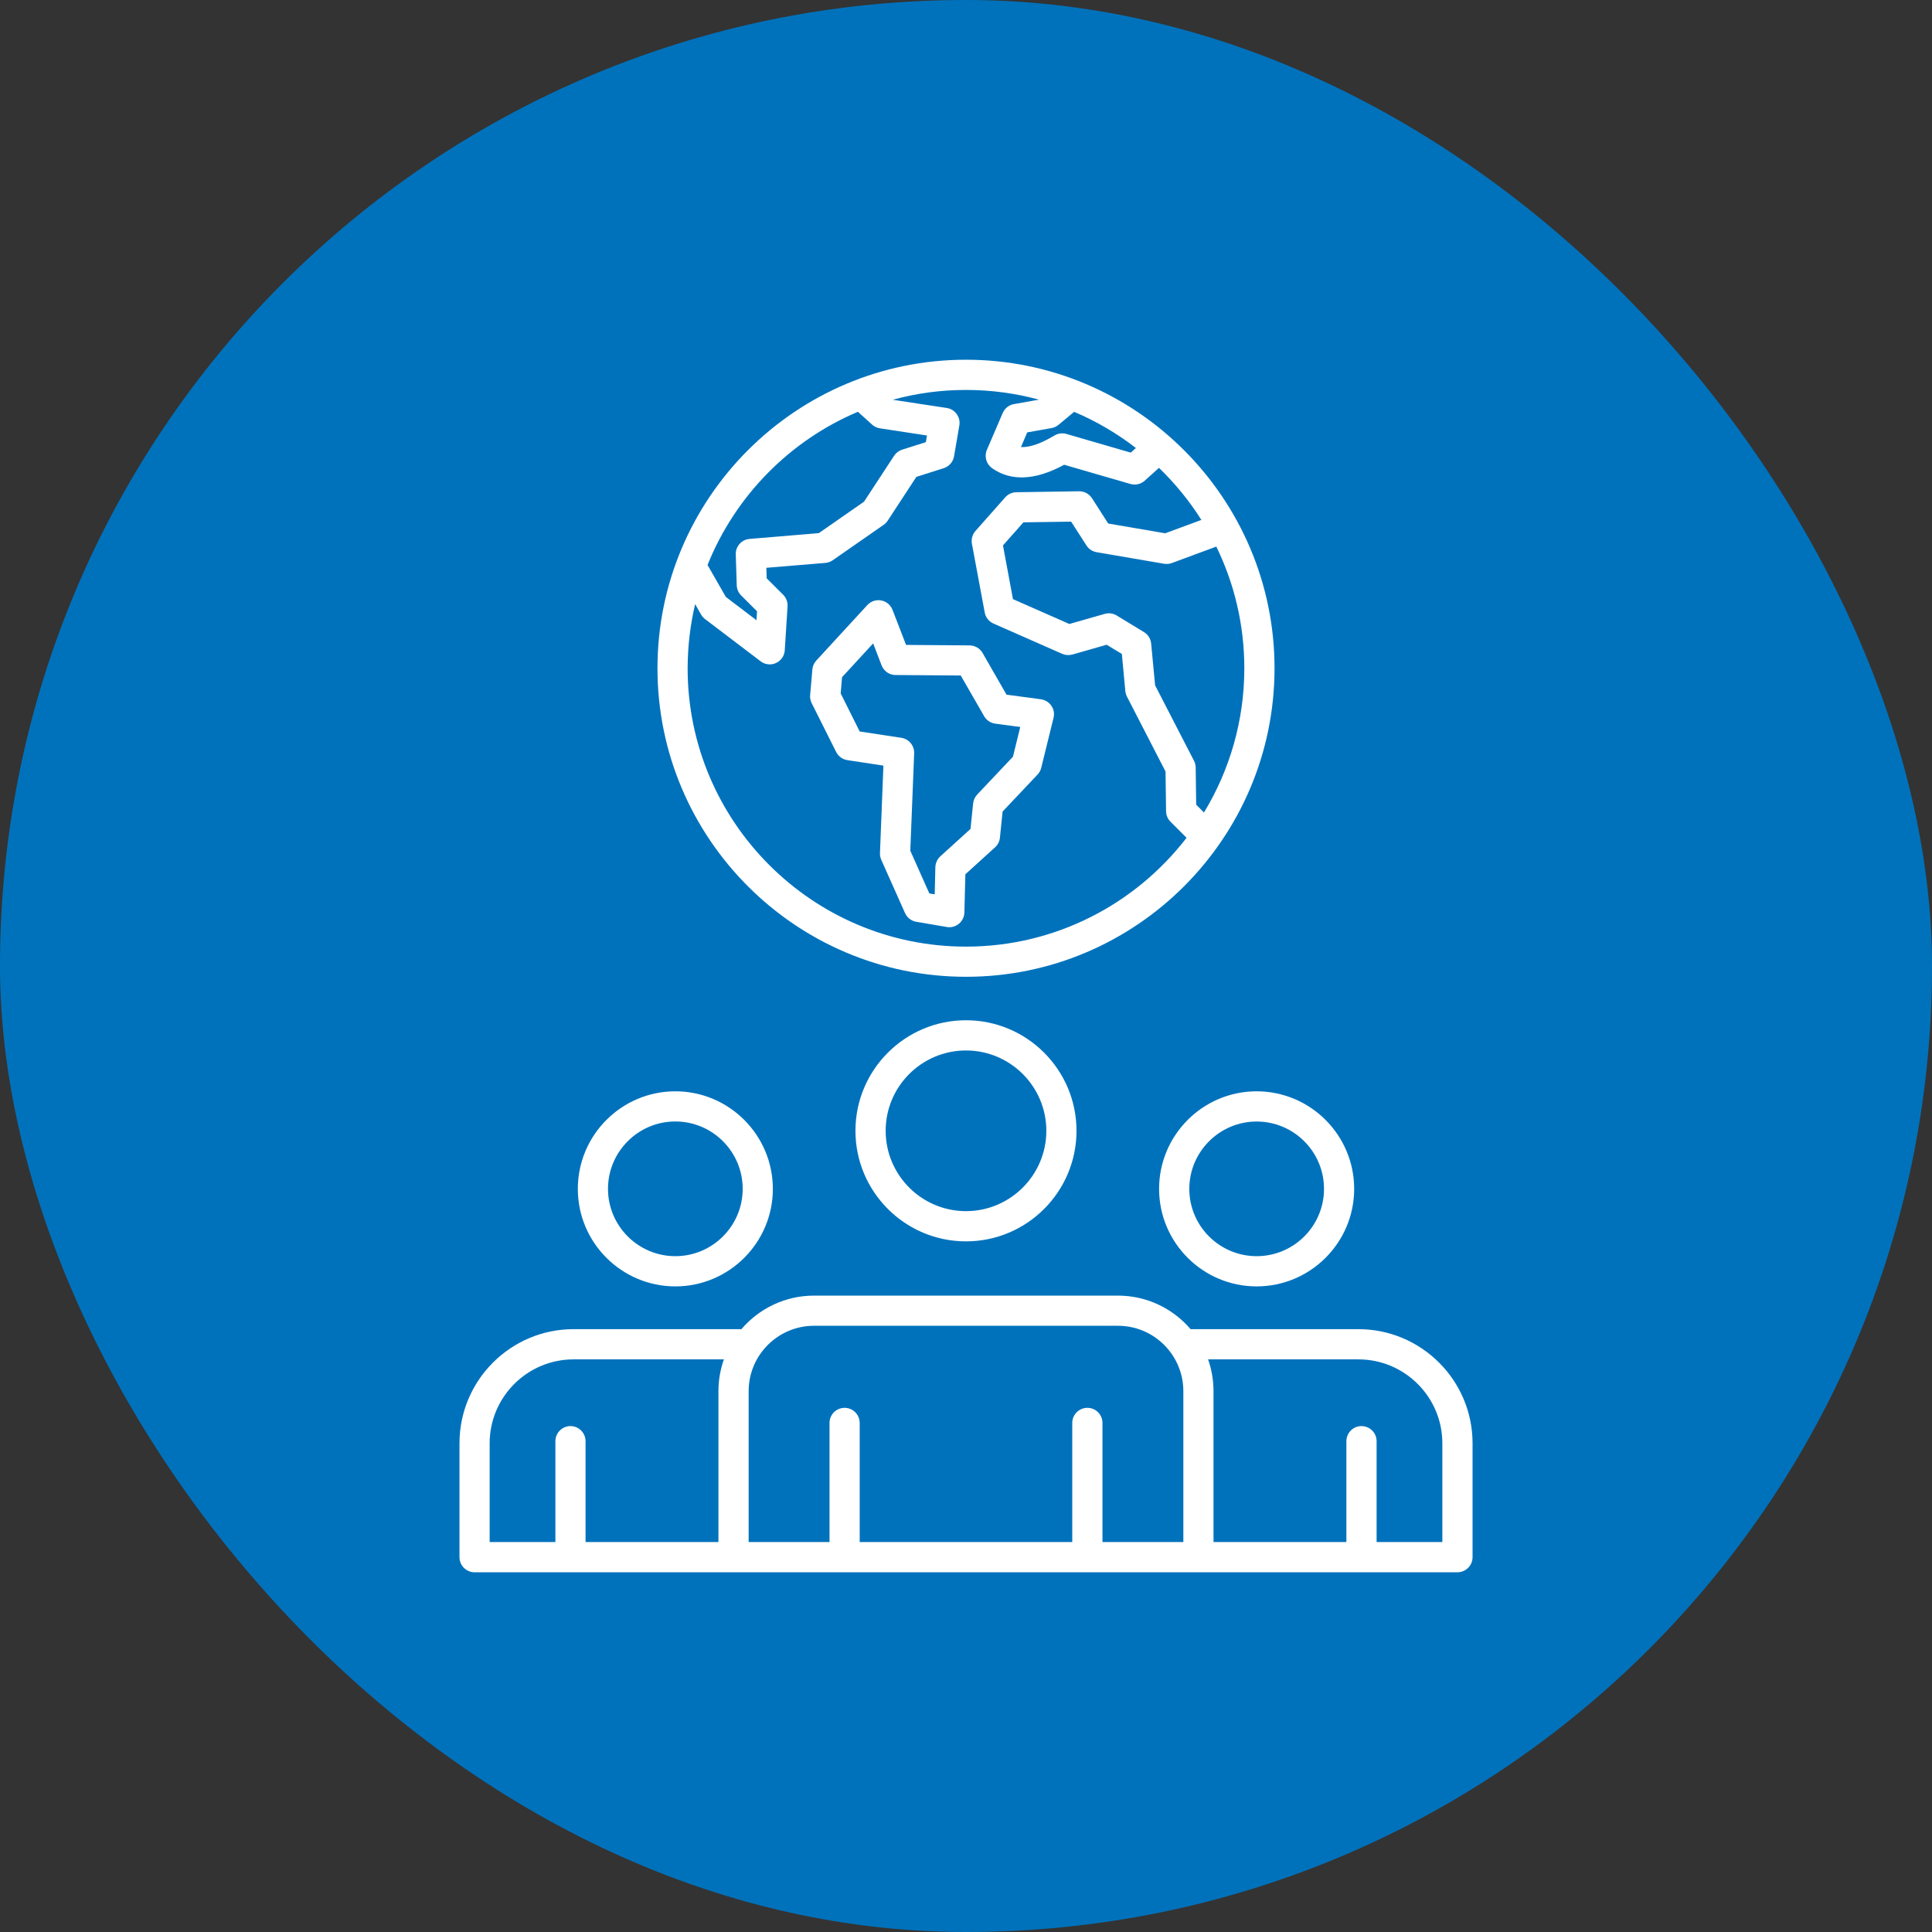
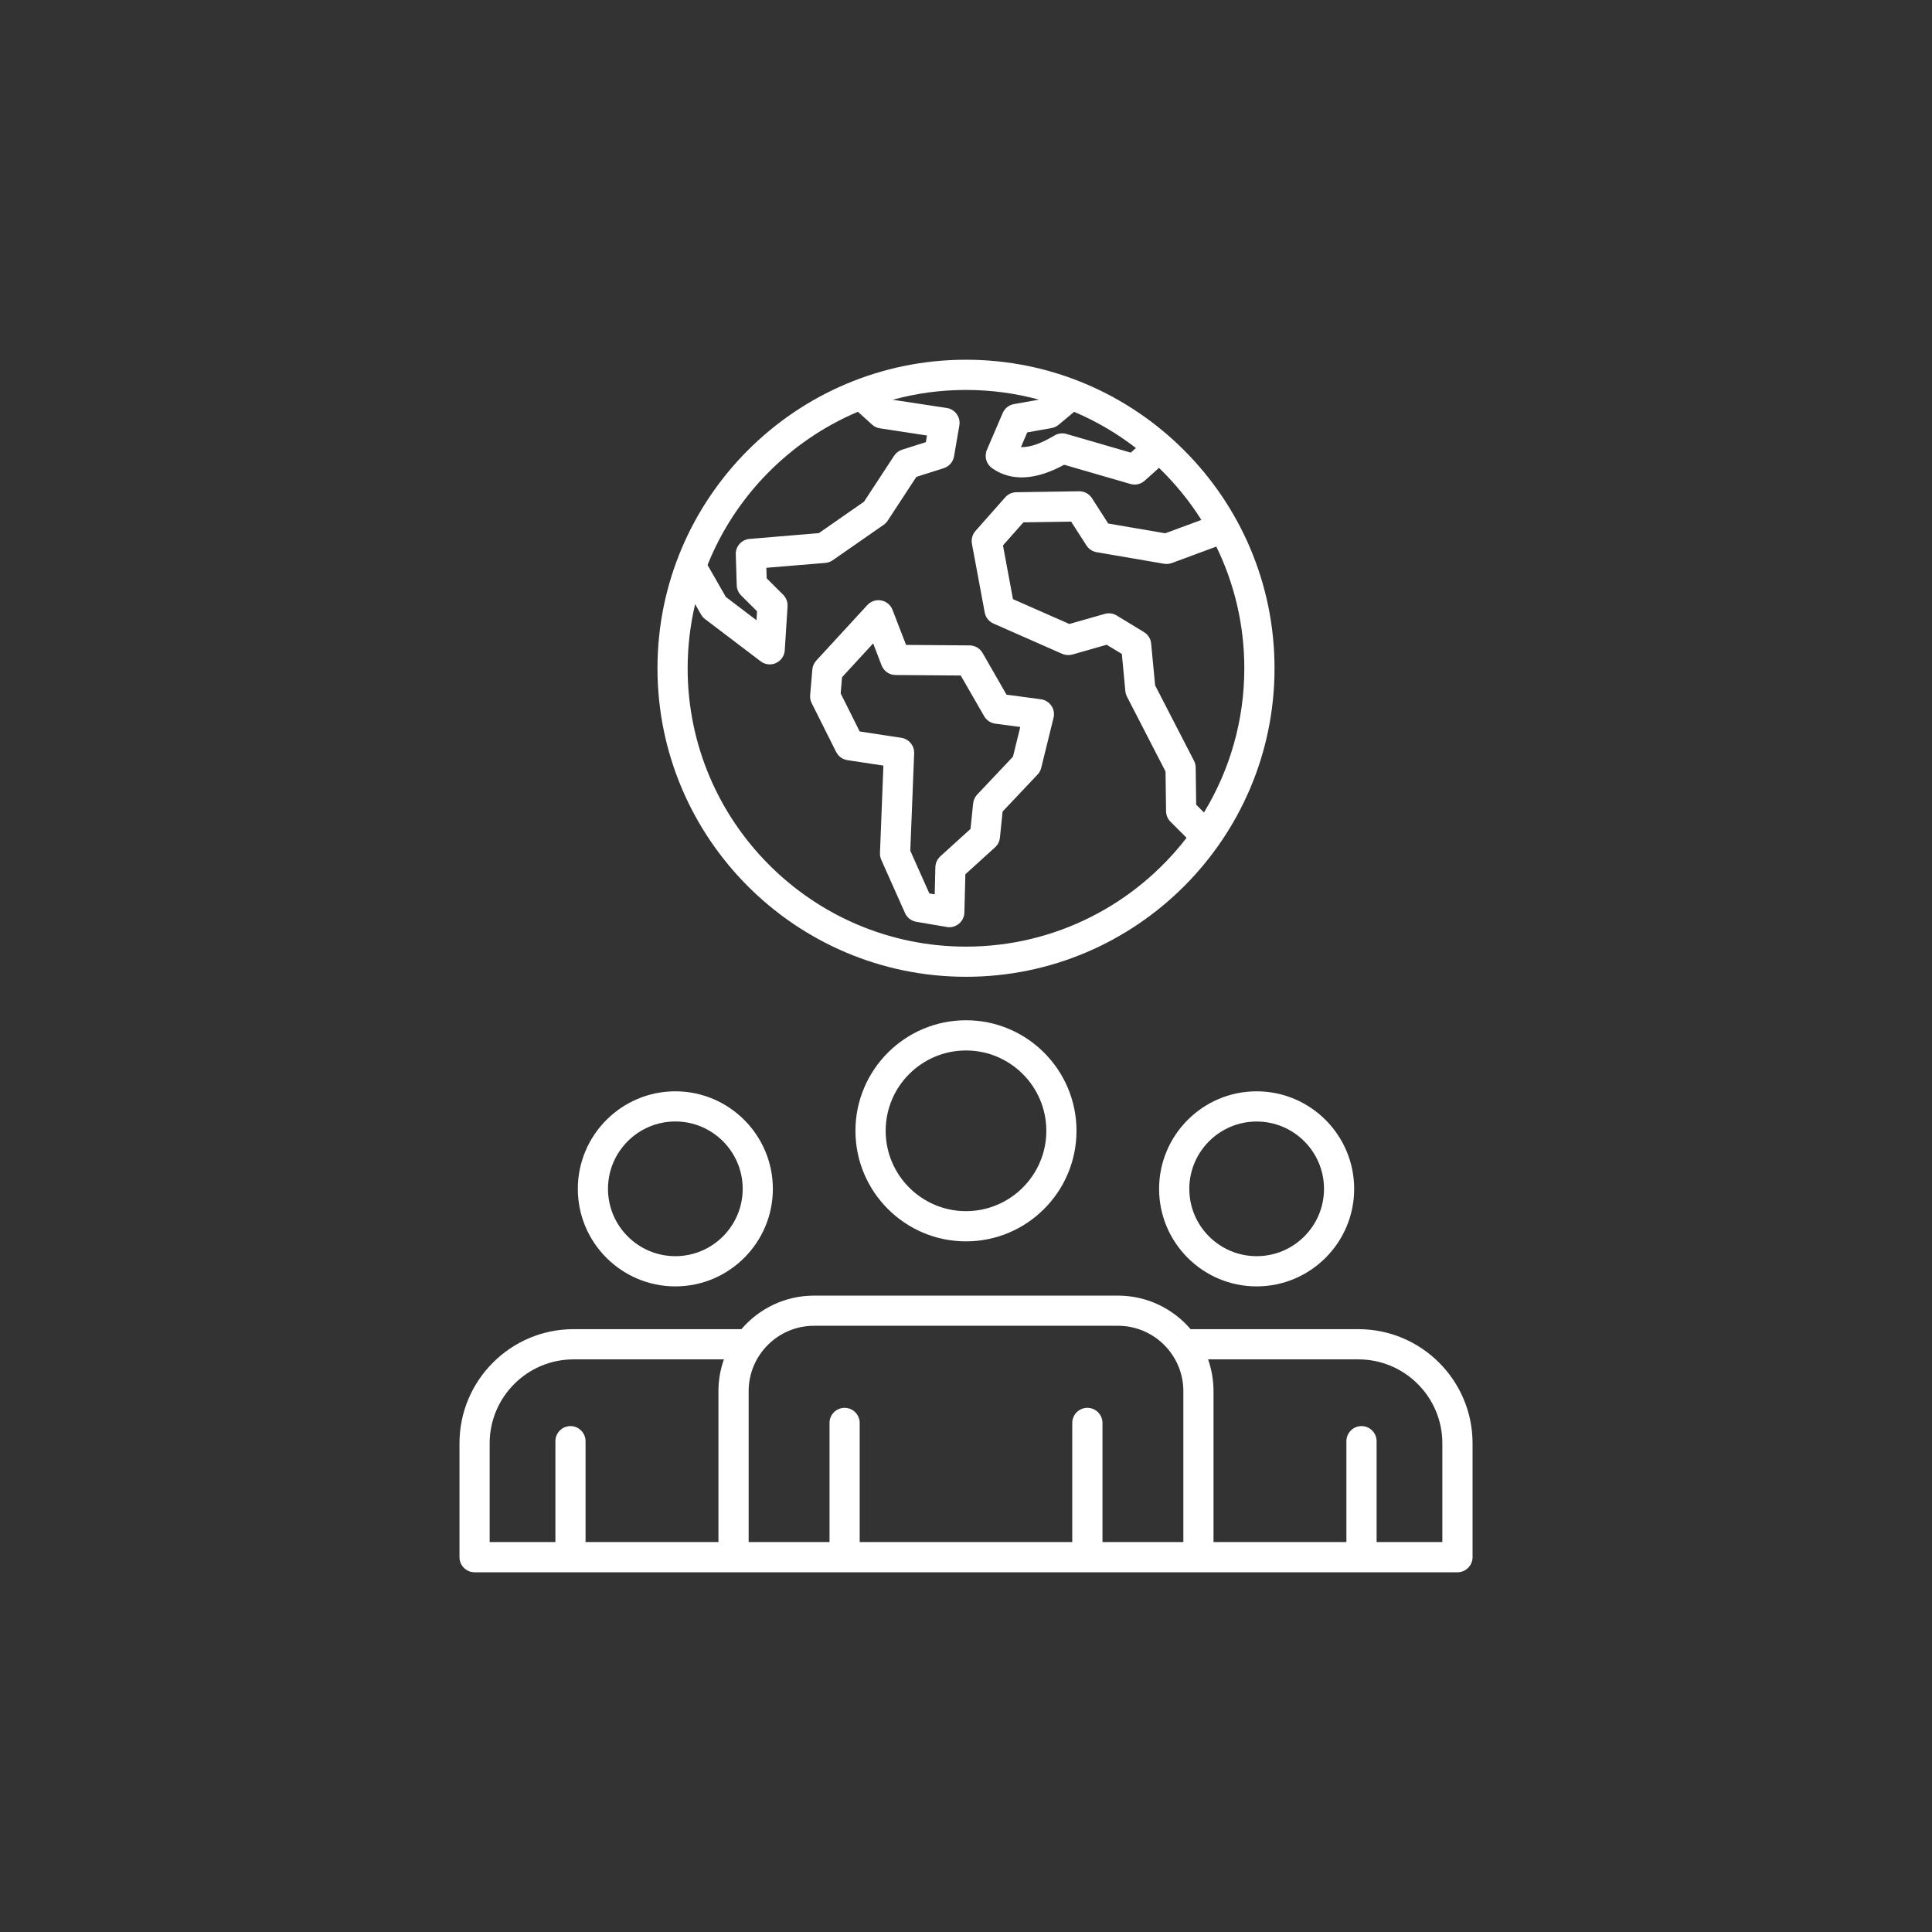
<svg xmlns="http://www.w3.org/2000/svg" width="36" height="36" viewBox="0 0 36 36" fill="none">
  <rect x="0" y="0" width="36" height="36" fill="#333333" stroke="none" />
-   <rect width="36" height="36" rx="18" fill="#0072BC" />
  <path d="M18 18.201C21.169 18.201 23.749 15.622 23.749 12.452C23.749 9.283 21.169 6.703 18 6.703C14.83 6.703 12.251 9.282 12.251 12.452C12.251 15.622 14.83 18.201 18 18.201ZM22.434 15.14L22.289 14.994L22.28 14.302C22.279 14.258 22.269 14.216 22.249 14.177L21.524 12.771L21.45 11.992C21.442 11.903 21.392 11.824 21.316 11.778L20.808 11.469C20.741 11.428 20.66 11.417 20.585 11.439L19.926 11.627L18.875 11.164L18.689 10.163L19.07 9.733L19.959 9.72L20.244 10.163C20.286 10.23 20.355 10.275 20.433 10.289L21.692 10.505C21.741 10.513 21.791 10.508 21.837 10.491L22.664 10.185C22.999 10.871 23.186 11.64 23.186 12.453C23.186 13.435 22.911 14.355 22.434 15.14ZM19.723 7.917L20.015 7.674C20.429 7.849 20.816 8.077 21.166 8.348L21.07 8.434L19.871 8.086C19.796 8.064 19.715 8.075 19.648 8.115C19.398 8.265 19.19 8.338 19.024 8.331L19.141 8.057L19.592 7.977C19.64 7.968 19.685 7.948 19.723 7.917ZM15.986 7.673L16.25 7.912C16.291 7.949 16.342 7.973 16.396 7.981L17.273 8.115L17.252 8.239L16.81 8.379C16.748 8.399 16.695 8.439 16.66 8.493L16.1 9.348L15.258 9.934L13.968 10.042C13.819 10.054 13.705 10.181 13.71 10.33L13.728 10.905C13.73 10.976 13.759 11.044 13.81 11.095L14.106 11.39L14.096 11.557L13.525 11.123L13.184 10.528C13.699 9.243 14.713 8.211 15.986 7.673ZM12.953 11.257L13.064 11.452C13.083 11.485 13.108 11.513 13.138 11.536L14.173 12.322C14.223 12.361 14.283 12.38 14.343 12.38C14.383 12.38 14.423 12.371 14.46 12.354C14.554 12.311 14.617 12.22 14.623 12.116L14.675 11.299C14.68 11.219 14.65 11.139 14.593 11.082L14.286 10.776L14.28 10.58L15.379 10.489C15.428 10.485 15.476 10.468 15.516 10.44L16.466 9.779C16.496 9.758 16.521 9.732 16.541 9.702L17.075 8.886L17.585 8.724C17.685 8.692 17.759 8.607 17.777 8.504L17.876 7.928C17.889 7.853 17.871 7.777 17.827 7.716C17.783 7.654 17.716 7.613 17.641 7.602L16.635 7.449C17.07 7.329 17.528 7.266 18 7.266C18.47 7.266 18.926 7.329 19.36 7.447L18.893 7.53C18.8 7.546 18.721 7.609 18.684 7.696L18.389 8.383C18.337 8.506 18.378 8.648 18.487 8.725C18.843 8.973 19.294 8.951 19.829 8.66L21.064 9.018C21.089 9.025 21.116 9.029 21.142 9.029C21.21 9.029 21.277 9.004 21.33 8.957L21.596 8.718C21.896 9.008 22.162 9.333 22.386 9.688L21.712 9.937L20.65 9.755L20.348 9.284C20.295 9.202 20.204 9.153 20.107 9.154L18.937 9.172C18.858 9.173 18.783 9.208 18.731 9.267L18.177 9.893C18.119 9.958 18.095 10.045 18.11 10.131L18.349 11.413C18.365 11.504 18.427 11.581 18.512 11.619L19.792 12.183C19.852 12.209 19.919 12.214 19.983 12.196L20.621 12.014L20.904 12.185L20.969 12.878C20.973 12.914 20.983 12.948 20.999 12.98L21.718 14.376L21.728 15.116C21.729 15.189 21.758 15.259 21.81 15.311L22.11 15.611C21.161 16.843 19.671 17.639 17.999 17.639C15.139 17.639 12.813 15.312 12.813 12.452C12.814 12.041 12.862 11.641 12.953 11.257ZM15.58 14.011C15.621 14.093 15.699 14.15 15.789 14.164L16.461 14.266L16.397 15.895C16.395 15.938 16.404 15.982 16.421 16.021L16.864 17.014C16.902 17.099 16.98 17.16 17.073 17.176L17.642 17.273C17.658 17.276 17.673 17.278 17.689 17.278C17.754 17.278 17.817 17.255 17.868 17.213C17.93 17.161 17.968 17.085 17.97 17.003L17.988 16.291L18.541 15.789C18.593 15.742 18.625 15.679 18.632 15.61L18.682 15.122L19.334 14.432C19.367 14.397 19.391 14.353 19.402 14.306L19.631 13.376C19.651 13.298 19.636 13.216 19.591 13.151C19.546 13.085 19.475 13.041 19.396 13.03L18.755 12.944L18.309 12.167C18.259 12.081 18.167 12.027 18.067 12.026L16.883 12.017L16.631 11.364C16.596 11.273 16.517 11.207 16.422 11.189C16.326 11.17 16.228 11.203 16.162 11.274L15.21 12.309C15.168 12.355 15.142 12.413 15.137 12.475L15.096 12.951C15.091 13.002 15.101 13.054 15.124 13.101L15.58 14.011ZM15.69 12.619L16.27 11.989L16.427 12.398C16.469 12.506 16.572 12.578 16.688 12.578L17.902 12.587L18.338 13.345C18.381 13.421 18.458 13.472 18.544 13.484L19.011 13.546L18.875 14.1L18.208 14.806C18.166 14.851 18.14 14.909 18.133 14.97L18.084 15.446L17.522 15.956C17.465 16.008 17.432 16.081 17.429 16.157L17.417 16.665L17.317 16.648L16.962 15.852L17.034 14.037C17.039 13.894 16.937 13.77 16.795 13.748L16.019 13.63L15.665 12.921L15.69 12.619ZM15.94 21.071C15.94 22.207 16.864 23.131 18 23.131C19.136 23.131 20.059 22.207 20.059 21.071C20.059 19.935 19.136 19.011 18 19.011C16.864 19.011 15.94 19.935 15.94 21.071ZM19.497 21.071C19.497 21.896 18.825 22.568 18 22.568C17.174 22.568 16.503 21.896 16.503 21.071C16.503 20.245 17.174 19.574 18 19.574C18.825 19.574 19.497 20.245 19.497 21.071ZM25.312 24.767H22.185C21.858 24.385 21.373 24.142 20.832 24.142H15.168C14.627 24.142 14.142 24.385 13.815 24.767H10.687C9.515 24.767 8.562 25.721 8.562 26.893V29.016C8.562 29.171 8.688 29.297 8.843 29.297H13.669H22.331H27.157C27.312 29.297 27.439 29.171 27.439 29.016V26.894C27.439 25.721 26.485 24.767 25.312 24.767ZM9.124 26.894C9.124 26.032 9.825 25.33 10.687 25.33H13.489C13.423 25.516 13.387 25.715 13.387 25.923V28.734H10.911V26.855C10.911 26.7 10.785 26.573 10.63 26.573C10.475 26.573 10.349 26.7 10.349 26.855V28.734H9.124V26.894ZM22.05 28.734H20.543V26.514C20.543 26.359 20.417 26.233 20.262 26.233C20.106 26.233 19.98 26.359 19.98 26.514V28.734H16.019V26.514C16.019 26.359 15.893 26.233 15.738 26.233C15.583 26.233 15.457 26.359 15.457 26.514V28.734H13.95V25.922C13.95 25.251 14.496 24.704 15.168 24.704H20.832C21.504 24.704 22.05 25.251 22.05 25.922V28.734H22.05ZM26.876 28.734H25.651V26.855C25.651 26.7 25.525 26.573 25.369 26.573C25.214 26.573 25.088 26.7 25.088 26.855V28.734H22.612V25.922C22.612 25.715 22.576 25.515 22.511 25.33H25.312C26.174 25.33 26.876 26.031 26.876 26.893V28.734H26.876ZM21.598 22.153C21.598 23.155 22.413 23.97 23.415 23.97C24.418 23.97 25.233 23.155 25.233 22.153C25.233 21.151 24.418 20.335 23.415 20.335C22.413 20.335 21.598 21.151 21.598 22.153ZM24.671 22.153C24.671 22.845 24.108 23.407 23.416 23.407C22.724 23.407 22.161 22.845 22.161 22.153C22.161 21.461 22.724 20.898 23.416 20.898C24.108 20.898 24.671 21.46 24.671 22.153ZM12.584 23.97C13.586 23.97 14.401 23.155 14.401 22.153C14.401 21.151 13.586 20.335 12.584 20.335C11.582 20.335 10.767 21.151 10.767 22.153C10.767 23.155 11.582 23.97 12.584 23.97ZM12.584 20.897C13.276 20.897 13.839 21.46 13.839 22.152C13.839 22.844 13.276 23.407 12.584 23.407C11.892 23.407 11.329 22.844 11.329 22.152C11.329 21.46 11.892 20.897 12.584 20.897Z" fill="white" />
</svg>